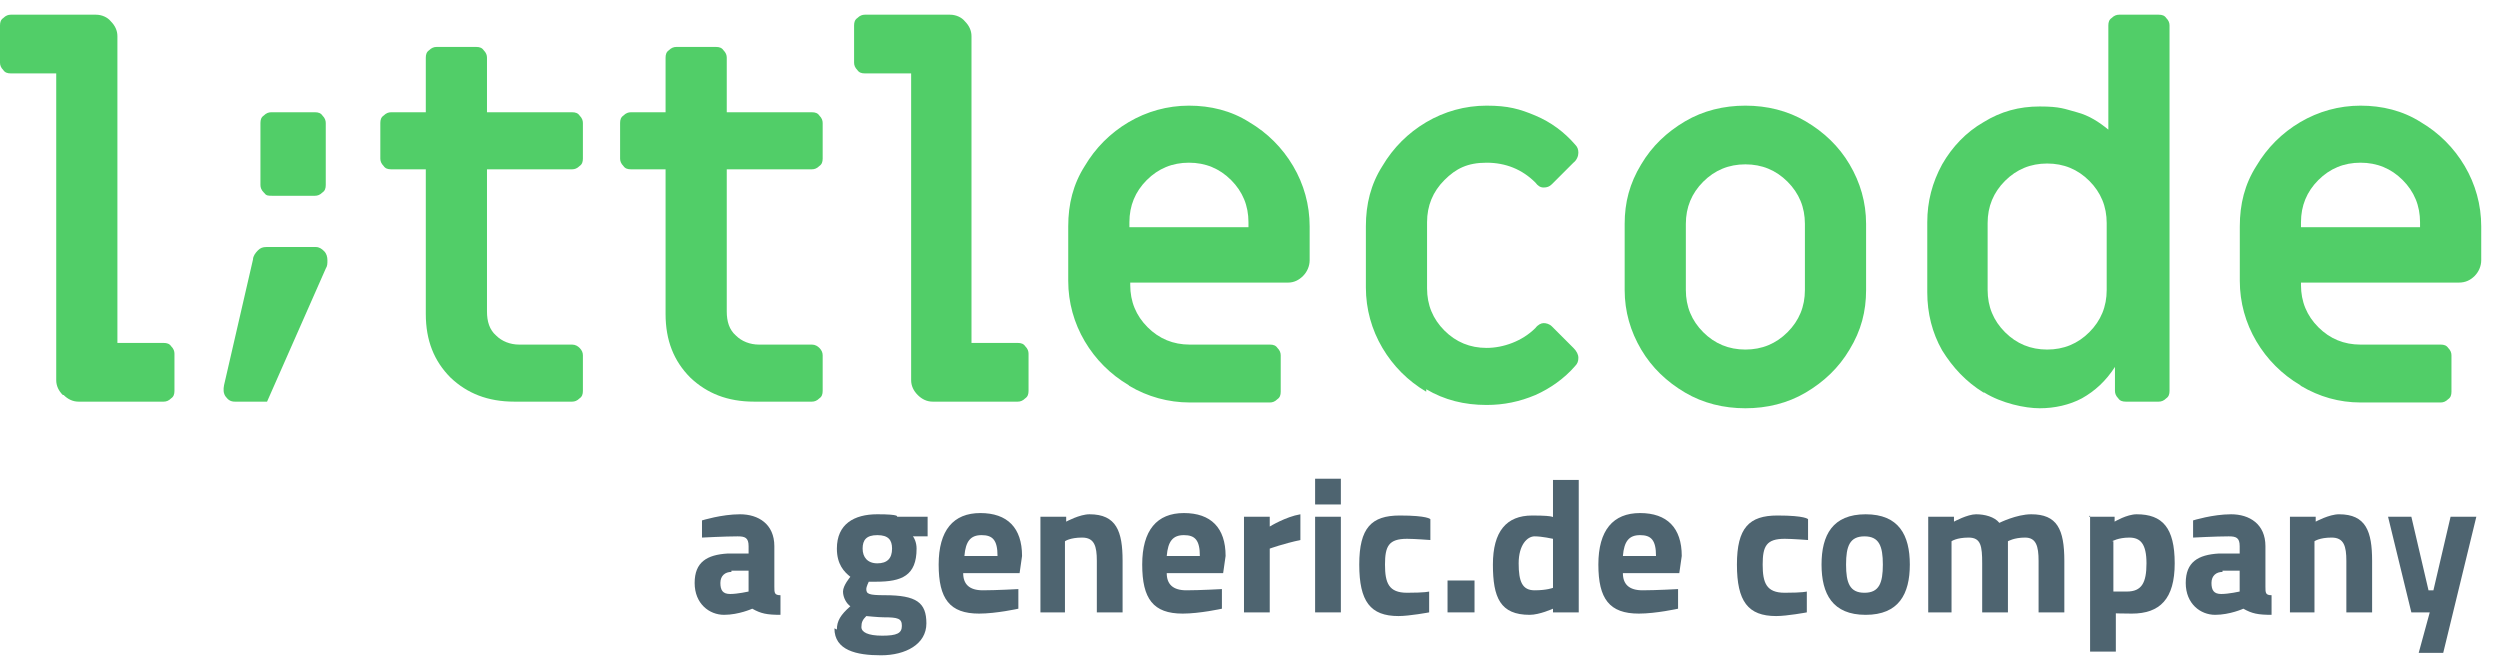
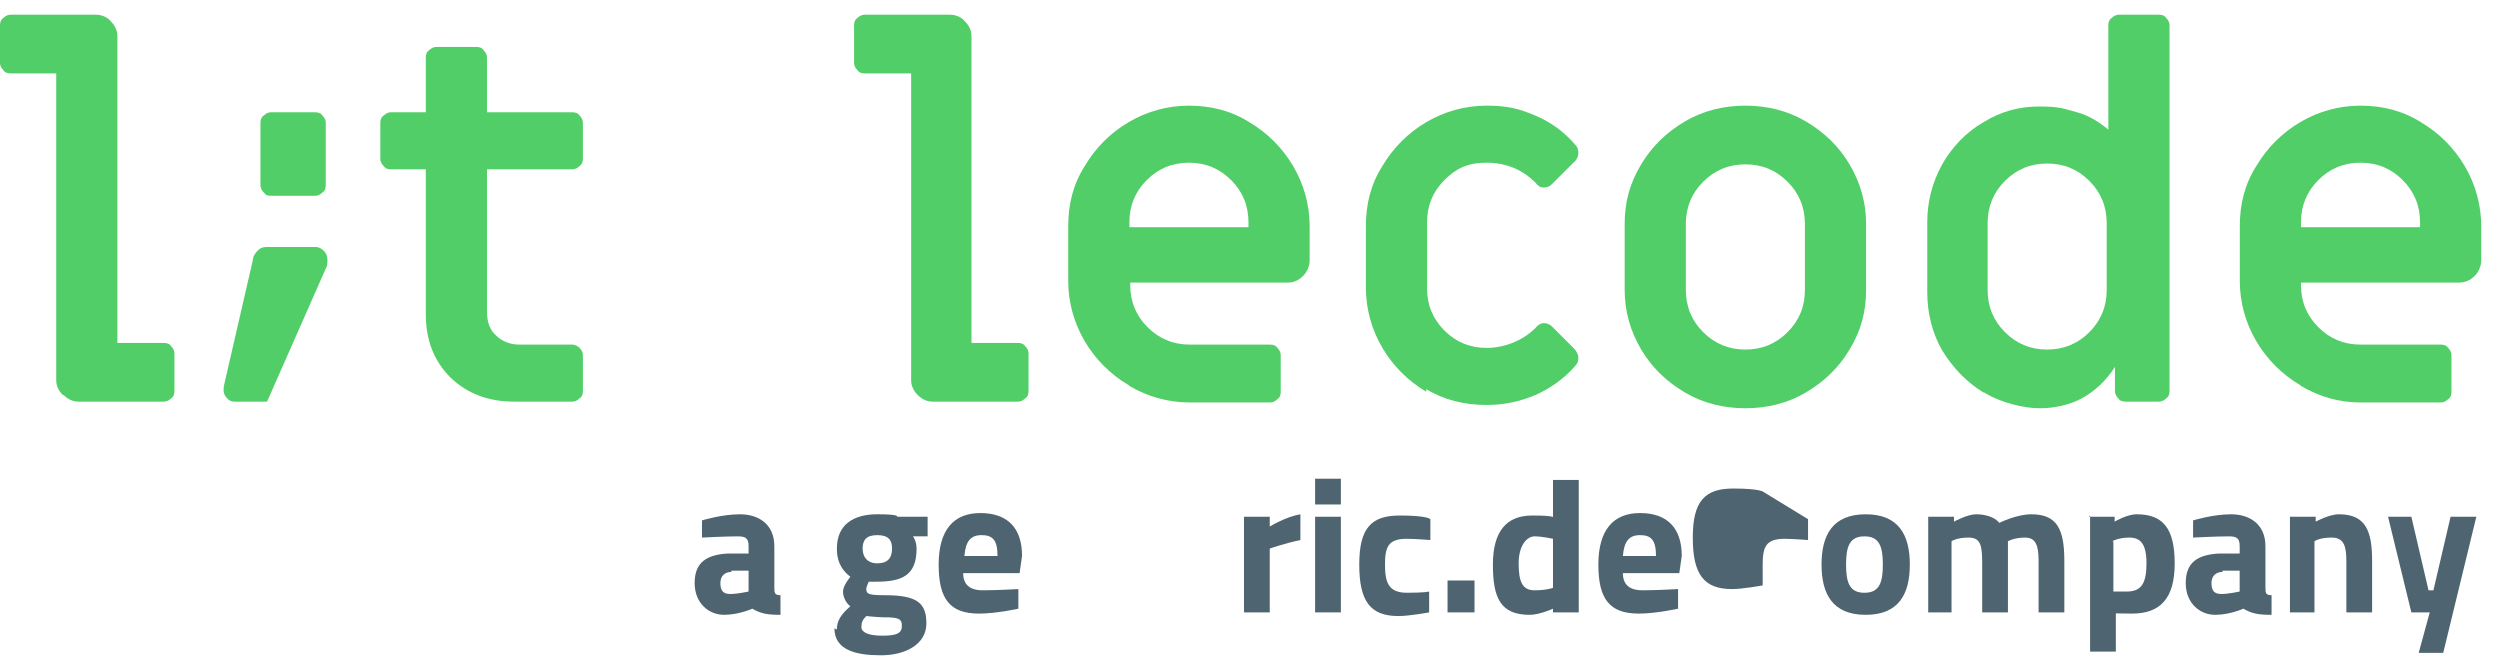
<svg xmlns="http://www.w3.org/2000/svg" id="Ebene_1" version="1.1" viewBox="0 0 302.37 79.624">
  <g>
    <path d="M7.6,47.778c-.5-.5-.8-1.1-.8-1.8V8.878H1.3c-.4,0-.7-.1-.9-.4C.1,8.178,0,7.878,0,7.578V3.078C0,2.678.1,2.378.4,2.178c.3-.3.6-.4.9-.4h10.3c.7,0,1.4.3,1.8.8.5.5.8,1.1.8,1.8v37.1h5.6c.4,0,.7.1.9.4.3.3.4.6.4.9v4.5c0,.4-.1.7-.4.9-.3.3-.6.4-.9.4h-10.3c-.7,0-1.3-.3-1.8-.8l-.1-0Z" fill="#51ce68" />
    <path d="M27.3,47.978c-.3-.4-.3-.9-.2-1.4l3.5-15.2c0-.4.3-.8.6-1.1.3-.3.6-.4 1-.4h6c.4,0,.7.2,1,.5s.4.7.4,1.1,0,.7-.2,1l-7.1,16.1h-3.9c-.5,0-.8-.2-1.1-.6Z" fill="#51ce68" />
    <path d="M31.9,23.278c-.3-.3-.4-.6-.4-.9v-7.5c0-.4.1-.7.4-.9.3-.3.6-.4.9-.4h5.3c.4,0,.7.1.9.4.3.3.4.6.4.9v7.5c0,.4-.1.7-.4.9-.3.3-.6.4-.9.4h-5.2c-.4,0-.7,0-.9-.3l-.1-.1Z" fill="#51ce68" />
    <path d="M54.5,45.678c-2-2-3-4.5-3-7.7v-17.5h-4.2c-.4,0-.7-.1-.9-.4-.3-.3-.4-.6-.4-.9v-4.3c0-.4.1-.7.4-.9.3-.3.6-.4.9-.4h4.2v-6.6c0-.4.1-.7.4-.9.3-.3.6-.4.9-.4h4.8c.4,0,.7.1.9.4.3.3.4.6.4.9v6.6h10.3c.4,0,.7.1.9.4.3.3.4.6.4.9v4.3c0,.4-.1.7-.4.9-.3.3-.6.4-.9.4h-10.3v17.2c0,1.2.3,2.2,1.1,2.9.7.7,1.7,1.1,2.8,1.1h6.4c.4,0,.7.2.9.4.3.3.4.6.4.9v4.3c0,.4-.1.7-.4.9-.3.3-.6.4-.9.4h-7c-3.2,0-5.7-1-7.7-2.9Z" fill="#51ce68" />
-     <path d="M83.5,45.678c-2-2-3-4.5-3-7.7v-17.5h-4.2c-.4,0-.7-.1-.9-.4-.3-.3-.4-.6-.4-.9v-4.3c0-.4.1-.7.4-.9.3-.3.6-.4.9-.4h4.2v-6.6c0-.4.1-.7.4-.9.3-.3.6-.4.9-.4h4.8c.4,0,.7.1.9.4.3.3.4.6.4.9v6.6h10.3c.4,0,.7.1.9.4.3.3.4.6.4.9v4.3c0,.4-.1.7-.4.9-.3.3-.6.4-.9.4h-10.3v17.2c0,1.2.3,2.2,1.1,2.9.7.7,1.7,1.1,2.8,1.1h6.4c.4,0,.7.2.9.4.3.3.4.6.4.9v4.3c0,.4-.1.7-.4.9-.3.3-.6.4-.9.4h-7c-3.2,0-5.7-1-7.7-2.9l-0-0Z" fill="#51ce68" />
    <path d="M111,47.778c-.5-.5-.8-1.1-.8-1.8V8.878h-5.6c-.4,0-.7-.1-.9-.4-.3-.3-.4-.6-.4-.9V3.078c0-.4.1-.7.4-.9.3-.3.6-.4.9-.4h10.3c.7,0,1.4.3,1.8.8.5.5.8,1.1.8,1.8v37.1h5.6c.4,0,.7.1.9.4.3.3.4.6.4.9v4.5c0,.4-.1.7-.4.9-.3.3-.6.4-.9.4h-10.3c-.7,0-1.3-.3-1.8-.8Z" fill="#51ce68" />
    <path d="M136.5,46.578c-2.2-1.3-4-3.1-5.3-5.3s-2-4.7-2-7.3v-6.6c0-2.7.6-5.1,2-7.3,1.3-2.2,3.1-4,5.3-5.3s4.7-2,7.3-2,5.1.6,7.3,2c2.2,1.3,4,3.1,5.3,5.3s2,4.7,2,7.3v4.1c0,.7-.3,1.4-.8,1.9s-1.1.8-1.8.8h-19.1v.3c0,2,.7,3.7,2.1,5.1s3.1,2.1,5.1,2.1h9.7c.4,0,.7.1.9.4.3.3.4.6.4.9v4.4c0,.4-.1.7-.4.9-.3.3-.6.4-.9.4h-9.7c-2.6,0-5.1-.7-7.3-2l-.1-.1ZM151,27.478v-.6c0-2-.7-3.7-2.1-5.1-1.4-1.4-3.1-2.1-5.1-2.1s-3.7.7-5.1,2.1c-1.4,1.4-2.1,3.1-2.1,5.1v.6h14.4Z" fill="#51ce68" />
    <path d="M172.5,47.378c-2.2-1.3-4-3.1-5.3-5.3s-2-4.7-2-7.3v-7.4c0-2.7.6-5.1,2-7.3,1.3-2.2,3.1-4,5.3-5.3s4.7-2,7.3-2,4,.4,5.9,1.2,3.5,2,4.8,3.5c.3.3.4.6.4,1s-.2.9-.6,1.2l-2.6,2.6c-.3.3-.6.4-1,.4s-.7-.2-1-.6c-1.6-1.6-3.6-2.4-5.9-2.4s-3.7.7-5.1,2.1c-1.4,1.4-2.1,3.1-2.1,5.1v8c0,2,.7,3.7,2.1,5.1s3.1,2.1,5.1,2.1,4.3-.8,5.9-2.4c.3-.4.7-.6,1-.6s.7.1,1,.4l2.6,2.6c.4.4.6.8.6,1.2s-.1.7-.4,1c-1.3,1.5-3,2.7-4.8,3.5-1.9.8-3.8,1.2-5.9,1.2-2.7,0-5.1-.6-7.3-1.9v.3Z" fill="#51ce68" />
    <path d="M203.8,47.478c-2.2-1.3-4-3-5.3-5.2s-2-4.6-2-7.2v-8c0-2.6.6-4.9,2-7.2,1.3-2.2,3.1-3.9,5.3-5.2s4.7-1.9,7.3-1.9,5.1.6,7.3,1.9c2.2,1.3,4,3,5.3,5.2,1.3,2.2,2,4.6,2,7.2v8c0,2.6-.6,4.9-2,7.2-1.3,2.2-3.1,3.9-5.3,5.2s-4.7,1.9-7.3,1.9-5.1-.6-7.3-1.9ZM216.2,40.178c1.4-1.4,2.1-3.1,2.1-5.1v-8c0-2-.7-3.7-2.1-5.1-1.4-1.4-3.1-2.1-5.1-2.1s-3.7.7-5.1,2.1c-1.4,1.4-2.1,3.1-2.1,5.1v8c0,2,.7,3.7,2.1,5.1,1.4,1.4,3.1,2.1,5.1,2.1s3.7-.7,5.1-2.1Z" fill="#51ce68" />
    <path d="M239.9,47.478c-2.1-1.3-3.7-3-5-5.1-1.2-2.1-1.8-4.5-1.8-7v-8.5c0-2.5.6-4.8,1.8-7,1.2-2.1,2.9-3.9,5-5.1,2.1-1.3,4.3-1.9,6.8-1.9s3,.3,4.5.7,2.7,1.2,3.8,2.1V3.078c0-.4.1-.7.4-.9.3-.3.6-.4.9-.4h4.8c.4,0,.7.1.9.4.3.3.4.6.4.9v44.2c0,.4-.1.7-.4.9-.3.3-.6.4-.9.4h-4c-.4,0-.7-.1-.9-.4-.3-.3-.4-.6-.4-.9v-2.9c-1.1,1.7-2.4,2.9-4,3.8-1.5.8-3.3,1.2-5.1,1.2s-4.6-.6-6.7-1.9l-.1 0ZM252.7,40.178c1.4-1.4,2.1-3.1,2.1-5.1v-8.1c0-2-.7-3.7-2.1-5.1-1.4-1.4-3.1-2.1-5.1-2.1s-3.7.7-5.1,2.1-2.1,3.1-2.1,5.1v8.1c0,2,.7,3.7,2.1,5.1s3.1,2.1,5.1,2.1,3.7-.7,5.1-2.1Z" fill="#51ce68" />
    <path d="M278.2,46.578c-2.2-1.3-4-3.1-5.3-5.3s-2-4.7-2-7.3v-6.6c0-2.7.6-5.1,2-7.3,1.3-2.2,3.1-4,5.3-5.3,2.2-1.3,4.7-2,7.3-2s5.1.6,7.3,2c2.2,1.3,4,3.1,5.3,5.3s2,4.7,2,7.3v4.1c0,.7-.3,1.4-.8,1.9s-1.1.8-1.9.8h-19.1v.3c0,2,.7,3.7,2.1,5.1,1.4,1.4,3.1,2.1,5.1,2.1h9.7c.4,0,.7.1.9.4.3.3.4.6.4.9v4.4c0,.4-.1.7-.4.9-.3.3-.6.4-.9.4h-9.7c-2.6,0-5-.7-7.2-2l-.1-.1ZM292.7,27.478v-.6c0-2-.7-3.7-2.1-5.1s-3.1-2.1-5.1-2.1-3.7.7-5.1,2.1-2.1,3.1-2.1,5.1v.6h14.4Z" fill="#51ce68" />
  </g>
  <g>
    <path d="M93.655,70.951c0,.742,0,1.038.742,1.038v2.373c-1.631,0-2.373-.148-3.411-.742,0,0-1.631.742-3.411.742s-3.559-1.335-3.559-3.856,1.483-3.411,4.004-3.559h2.521v-.89c0-1.038-.445-1.186-1.335-1.186-1.483,0-4.301.148-4.301.148v-2.076s2.373-.742,4.598-.742,4.153,1.186,4.153,3.856v4.746l-0.0.148ZM88.464,69.172c-.742,0-1.335.445-1.335,1.335,0,.89.297,1.335,1.186,1.335s2.225-.297,2.225-.297v-2.521h-2.076l-0.0.148Z" fill="#4e6470" />
    <path d="M101.219,76.142c0-1.038.445-1.78,1.631-2.818-.445-.297-.89-1.038-.89-1.78s.89-1.78.89-1.78c-.742-.593-1.631-1.483-1.631-3.411,0-2.966,2.076-4.153,4.894-4.153s2.373.297,2.373.297h3.708v2.373h-1.78c.148.148.445.742.445,1.483,0,3.263-1.78,4.004-4.894,4.004s-.742,0-.89,0c0,0-.297.593-.297.89,0,.593.297.742,2.225.742,3.856,0,5.043.89,5.043,3.411s-2.521,3.856-5.487,3.856-5.636-.593-5.636-3.263l.297.148ZM104.778,74.511c-.445.445-.593.742-.593,1.335s.742,1.038,2.521,1.038,2.373-.297,2.373-1.186-.445-1.038-2.225-1.038c-.593,0-2.076-.148-2.076-.148h-0ZM107.893,66.354c0-1.038-.445-1.631-1.78-1.631s-1.78.593-1.78,1.631.593,1.78,1.78,1.78,1.78-.593,1.78-1.78Z" fill="#4e6470" />
    <path d="M123.169,71.396v2.225s-2.67.593-4.746.593c-3.559,0-4.894-1.78-4.894-5.932s1.78-6.229,5.043-6.229,5.043,1.78,5.043,5.191l-.297,2.076h-6.822c0,1.335.742,2.076,2.373,2.076s4.301-.148,4.301-.148l0.0.148ZM120.648,67.244c0-1.928-.593-2.521-1.928-2.521s-1.928.742-2.076,2.521h4.004Z" fill="#4e6470" />
-     <path d="M125.838,74.066v-11.568h3.115v.593s1.631-.89,2.818-.89c3.263,0,4.004,2.076,4.004,5.636v6.229h-3.115v-6.229c0-1.78-.297-2.818-1.78-2.818s-2.076.445-2.076.445v8.602h-3.115.148Z" fill="#4e6470" />
-     <path d="M147.788,71.396v2.225s-2.67.593-4.746.593c-3.559,0-4.894-1.78-4.894-5.932s1.78-6.229,5.043-6.229,5.043,1.78,5.043,5.191l-.297,2.076h-6.822c0,1.335.742,2.076,2.373,2.076s4.301-.148,4.301-.148l0.0.148ZM145.119,67.244c0-1.928-.593-2.521-1.928-2.521s-1.928.742-2.076,2.521h4.004Z" fill="#4e6470" />
    <path d="M150.458,62.498h3.115v1.186s1.928-1.186,3.708-1.483v3.114c-2.076.445-3.708,1.038-3.708,1.038v7.712h-3.115s0-11.568,0-11.568Z" fill="#4e6470" />
    <path d="M159.06,57.9h3.115v3.114h-3.115v-3.114ZM159.06,62.498h3.115v11.568h-3.115v-11.568Z" fill="#4e6470" />
    <path d="M173.001,62.794v2.521s-1.928-.148-2.818-.148c-2.225,0-2.67.89-2.67,3.114s.445,3.411,2.67,3.411,2.67-.148,2.67-.148v2.521s-2.373.445-3.708.445c-3.411,0-4.746-1.78-4.746-6.229s1.483-5.932,4.894-5.932,3.708.445,3.708.445l-0-0Z" fill="#4e6470" />
    <path d="M175.077,70.21h3.263v3.856h-3.263v-3.856Z" fill="#4e6470" />
    <path d="M190.946,74.066h-3.115v-.445s-1.631.742-2.818.742c-3.559,0-4.449-2.076-4.449-6.081s1.631-5.932,4.746-5.932,2.521.297,2.521.297v-4.598h3.115v16.166-.148ZM187.832,71.248v-6.081s-1.335-.297-2.225-.297-1.928,1.038-1.928,3.263.445,3.263,1.928,3.263,2.225-.297,2.225-.297v.148Z" fill="#4e6470" />
    <path d="M202.959,71.396v2.225s-2.67.593-4.746.593c-3.559,0-4.894-1.78-4.894-5.932s1.78-6.229,5.043-6.229,5.043,1.78,5.043,5.191l-.297,2.076h-6.822c0,1.335.742,2.076,2.373,2.076s4.301-.148,4.301-.148l0.0.148ZM200.29,67.244c0-1.928-.593-2.521-1.928-2.521s-1.928.742-2.076,2.521h4.004Z" fill="#4e6470" />
-     <path d="M218.68,62.794v2.521s-1.928-.148-2.818-.148c-2.225,0-2.67.89-2.67,3.114s.445,3.411,2.67,3.411,2.67-.148,2.67-.148v2.521s-2.373.445-3.708.445c-3.411,0-4.746-1.78-4.746-6.229s1.483-5.932,4.894-5.932,3.708.445,3.708.445l-0-0Z" fill="#4e6470" />
+     <path d="M218.68,62.794v2.521s-1.928-.148-2.818-.148c-2.225,0-2.67.89-2.67,3.114v2.521s-2.373.445-3.708.445c-3.411,0-4.746-1.78-4.746-6.229s1.483-5.932,4.894-5.932,3.708.445,3.708.445l-0-0Z" fill="#4e6470" />
    <path d="M230.99,68.282c0,3.559-1.335,6.081-5.339,6.081s-5.339-2.521-5.339-6.081,1.335-6.081,5.339-6.081,5.339,2.521,5.339,6.081ZM227.727,68.282c0-2.225-.445-3.411-2.225-3.411s-2.225,1.186-2.225,3.411.445,3.411,2.225,3.411,2.225-1.186,2.225-3.411Z" fill="#4e6470" />
    <path d="M233.214,74.066v-11.568h3.115v.593s1.631-.89,2.67-.89,2.225.297,2.818,1.038c0,0,2.076-1.038,3.856-1.038,3.115,0,4.004,1.78,4.004,5.636v6.229h-3.115v-6.229c0-1.78-.297-2.818-1.631-2.818s-2.076.445-2.076.445v8.602h-3.115v-5.932c0-2.076-.148-3.114-1.631-3.114s-2.076.445-2.076.445v8.602h-3.115l.297 0Z" fill="#4e6470" />
    <path d="M252.643,62.498h3.115v.593s1.483-.89,2.67-.89c3.115,0,4.598,1.631,4.598,5.932s-1.78,6.081-5.191,6.081-1.928-.148-1.928-.148v4.746h-3.115v-16.462l-.148.148ZM255.609,65.464v6.081h1.631c1.78,0,2.373-1.038,2.373-3.411s-.742-3.114-2.076-3.114-2.076.445-2.076.445h.148Z" fill="#4e6470" />
    <path d="M273.999,70.951c0,.742,0,1.038.742,1.038v2.373c-1.631,0-2.373-.148-3.411-.742,0,0-1.631.742-3.411.742s-3.559-1.335-3.559-3.856,1.483-3.411,4.004-3.559h2.521v-.89c0-1.038-.445-1.186-1.335-1.186-1.483,0-4.301.148-4.301.148v-2.076s2.373-.742,4.598-.742,4.153,1.186,4.153,3.856v4.746l-0.0.148ZM268.808,69.172c-.742,0-1.335.445-1.335,1.335,0,.89.297,1.335,1.186,1.335s2.225-.297,2.225-.297v-2.521h-2.076v.148Z" fill="#4e6470" />
    <path d="M276.965,74.066v-11.568h3.115v.593s1.631-.89,2.818-.89c3.263,0,4.004,2.076,4.004,5.636v6.229h-3.115v-6.229c0-1.78-.297-2.818-1.78-2.818s-2.076.445-2.076.445v8.602h-3.115.148Z" fill="#4e6470" />
    <path d="M291.648,62.498l2.076,8.899h.593l2.076-8.899h3.115l-4.004,16.462h-2.966l1.335-4.894h-2.225l-2.818-11.568h3.115l-.297 0Z" fill="#4e6470" />
  </g>
</svg>